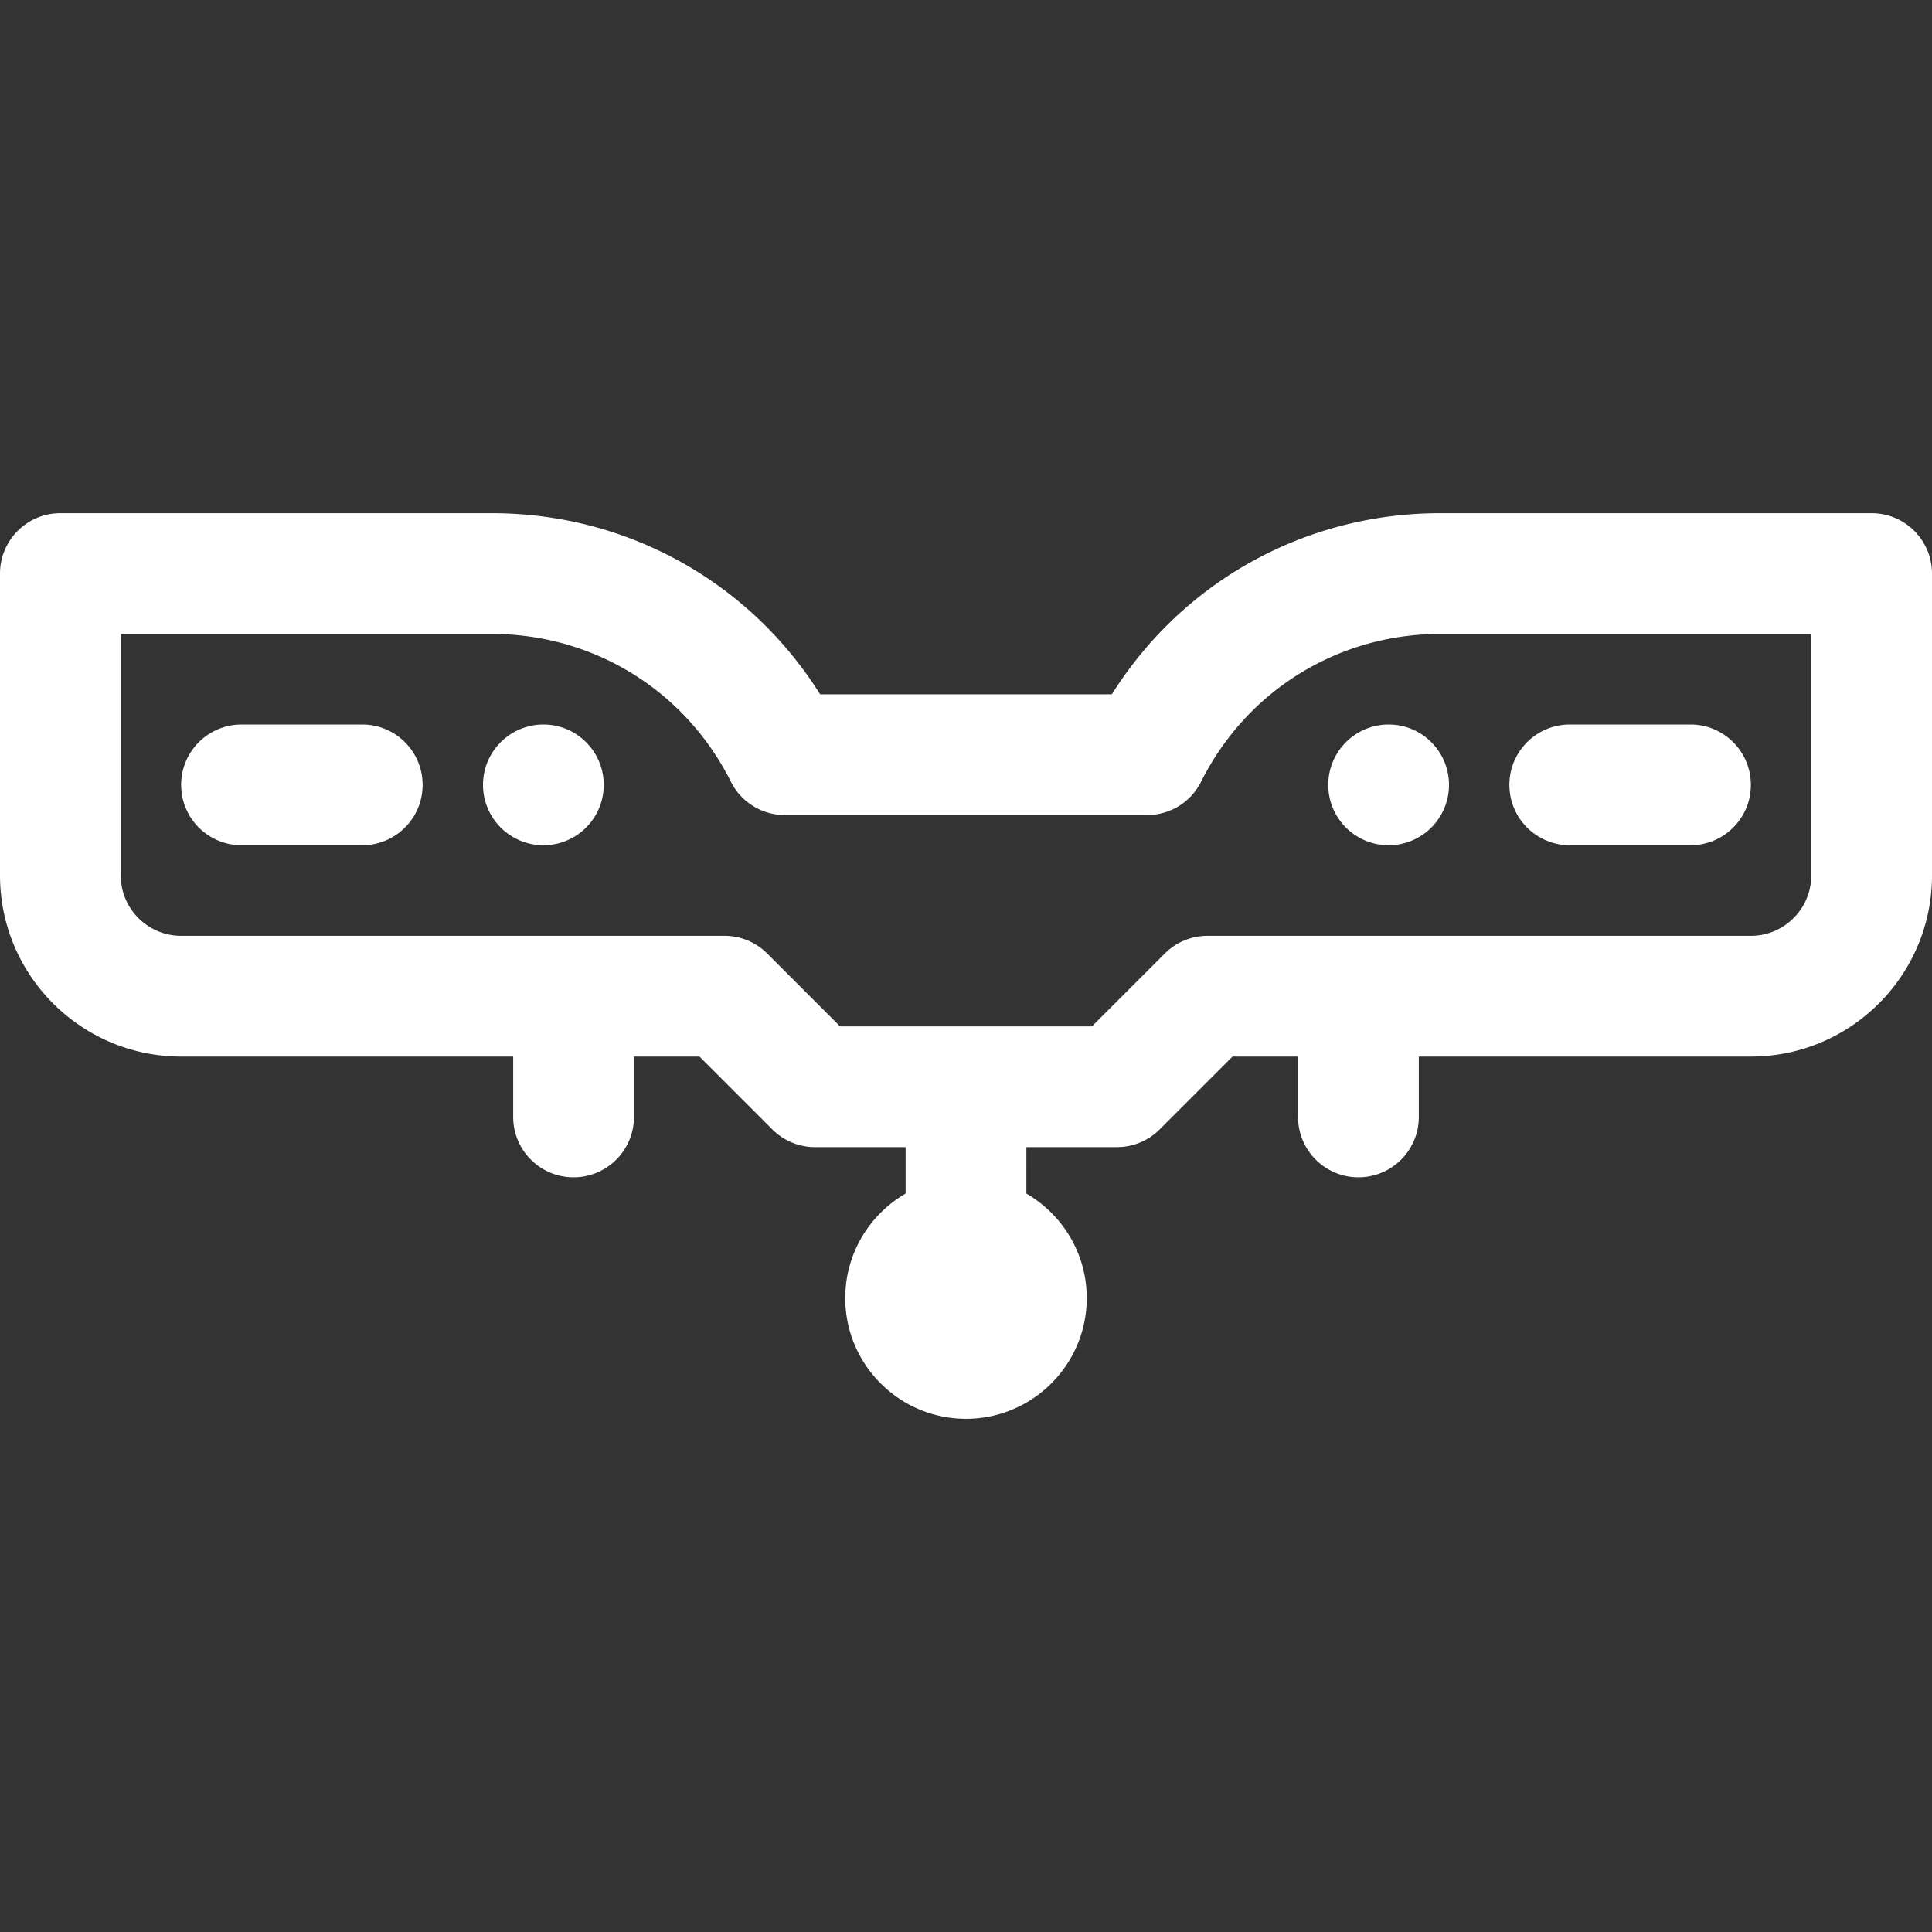
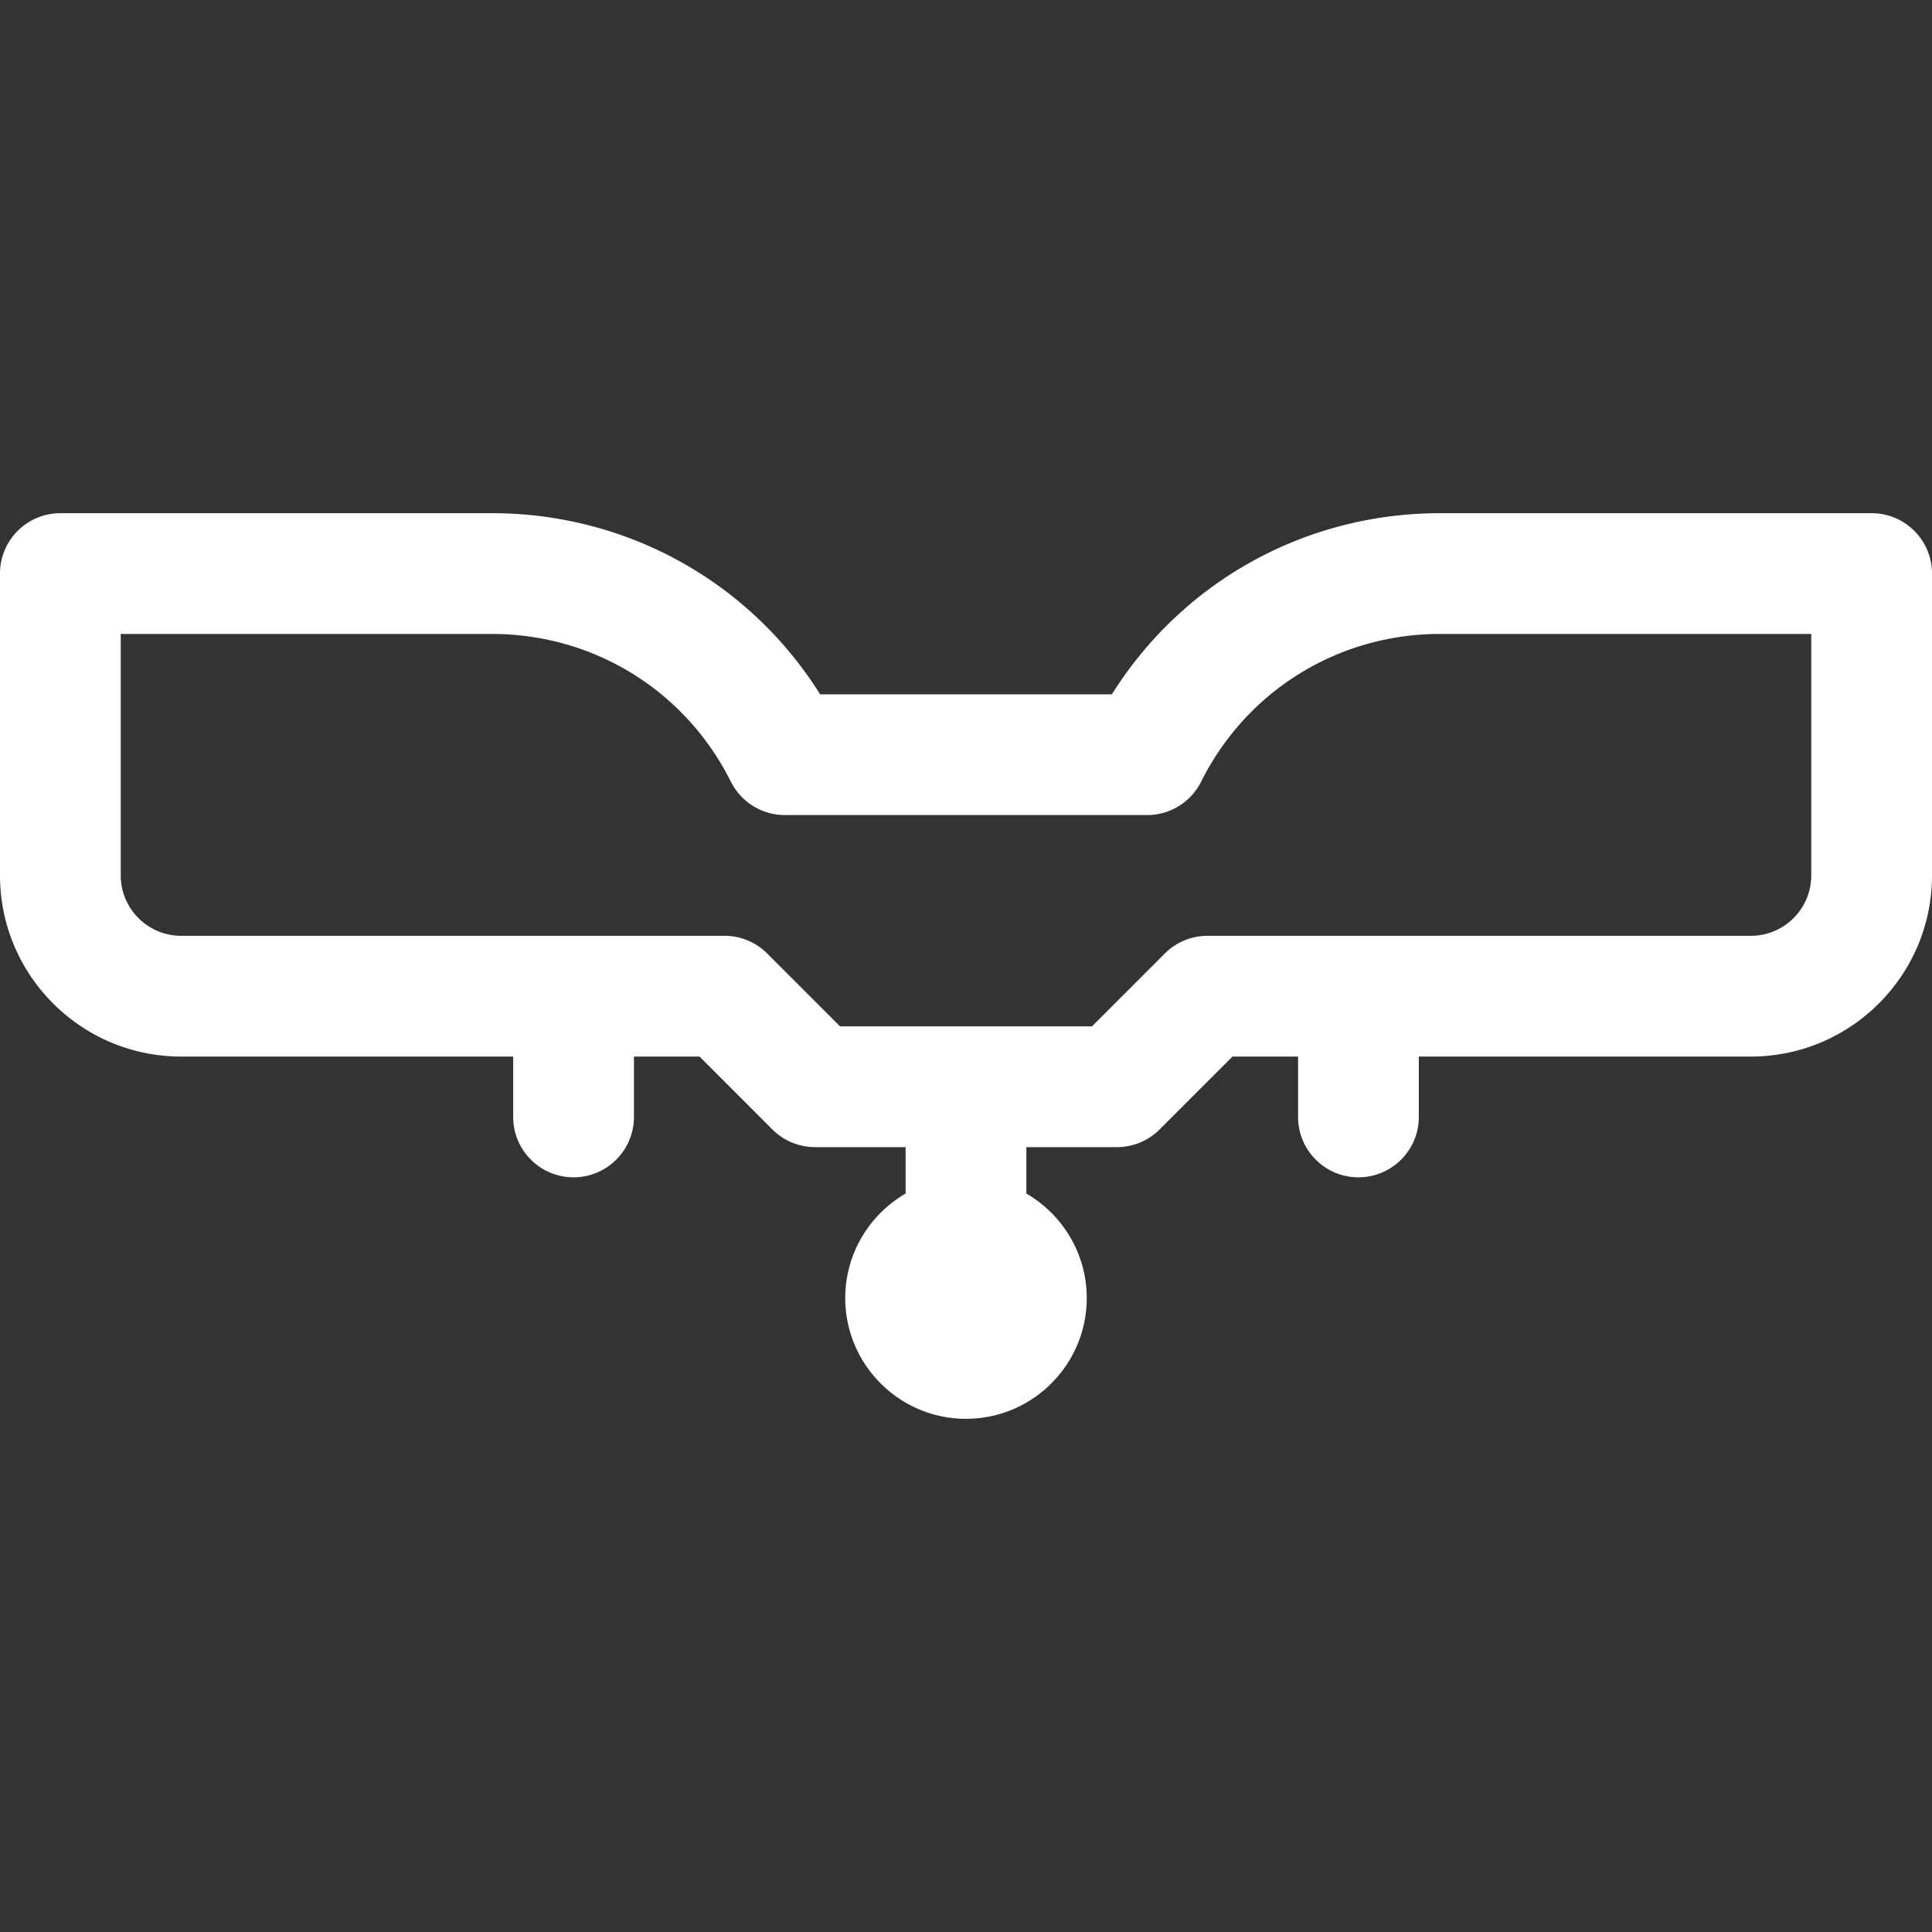
<svg xmlns="http://www.w3.org/2000/svg" version="1.1" width="512" height="512" x="0" y="0" viewBox="0 0 512 512" style="enable-background:new 0 0 512 512" xml:space="preserve" class="">
  <rect x="0" y="0" width="512" height="512" fill="#333333" stroke="none" />
  <g>
    <path d="M496 136H381.666c-35.792 0-68.283 18.154-87.008 48h-77.316c-18.725-29.846-51.216-48-87.008-48H16c-8.837 0-16 7.163-16 16v80c0 26.468 21.532 48 48 48h88v16c0 8.837 7.163 16 16 16s16-7.163 16-16v-16h17.373l19.313 19.313c3 3.001 7.07 4.687 11.313 4.687h24v12.305c-9.555 5.542-16 15.877-16 27.695 0 17.645 14.355 32 32 32s32-14.355 32-32c0-11.818-6.445-22.153-16-27.695V304h24c4.243 0 8.313-1.686 11.313-4.687L326.627 280H344v16c0 8.837 7.163 16 16 16s16-7.163 16-16v-16h88c26.468 0 48-21.532 48-48v-80c0-8.837-7.163-16-16-16zm-16 96c0 8.822-7.178 16-16 16H320a15.997 15.997 0 0 0-11.313 4.687L289.373 272h-66.746l-19.313-19.313c-3-3.001-7.07-4.687-11.313-4.687H48c-8.822 0-16-7.178-16-16v-64h98.334c27.003 0 51.279 15.004 63.355 39.155A15.999 15.999 0 0 0 208 216h96a15.999 15.999 0 0 0 14.311-8.845C330.387 183.004 354.663 168 381.666 168H480z" fill="#ffffff" opacity="1" data-original="#000000" class="" />
-     <path d="M96 192H64c-8.837 0-16 7.163-16 16s7.163 16 16 16h32c8.837 0 16-7.163 16-16s-7.163-16-16-16zM416 224h32c8.837 0 16-7.163 16-16s-7.163-16-16-16h-32c-8.837 0-16 7.163-16 16s7.163 16 16 16z" fill="#ffffff" opacity="1" data-original="#000000" class="" />
-     <circle cx="144" cy="208" r="16" fill="#ffffff" opacity="1" data-original="#000000" class="" />
-     <circle cx="368" cy="208" r="16" fill="#ffffff" opacity="1" data-original="#000000" class="" />
  </g>
</svg>